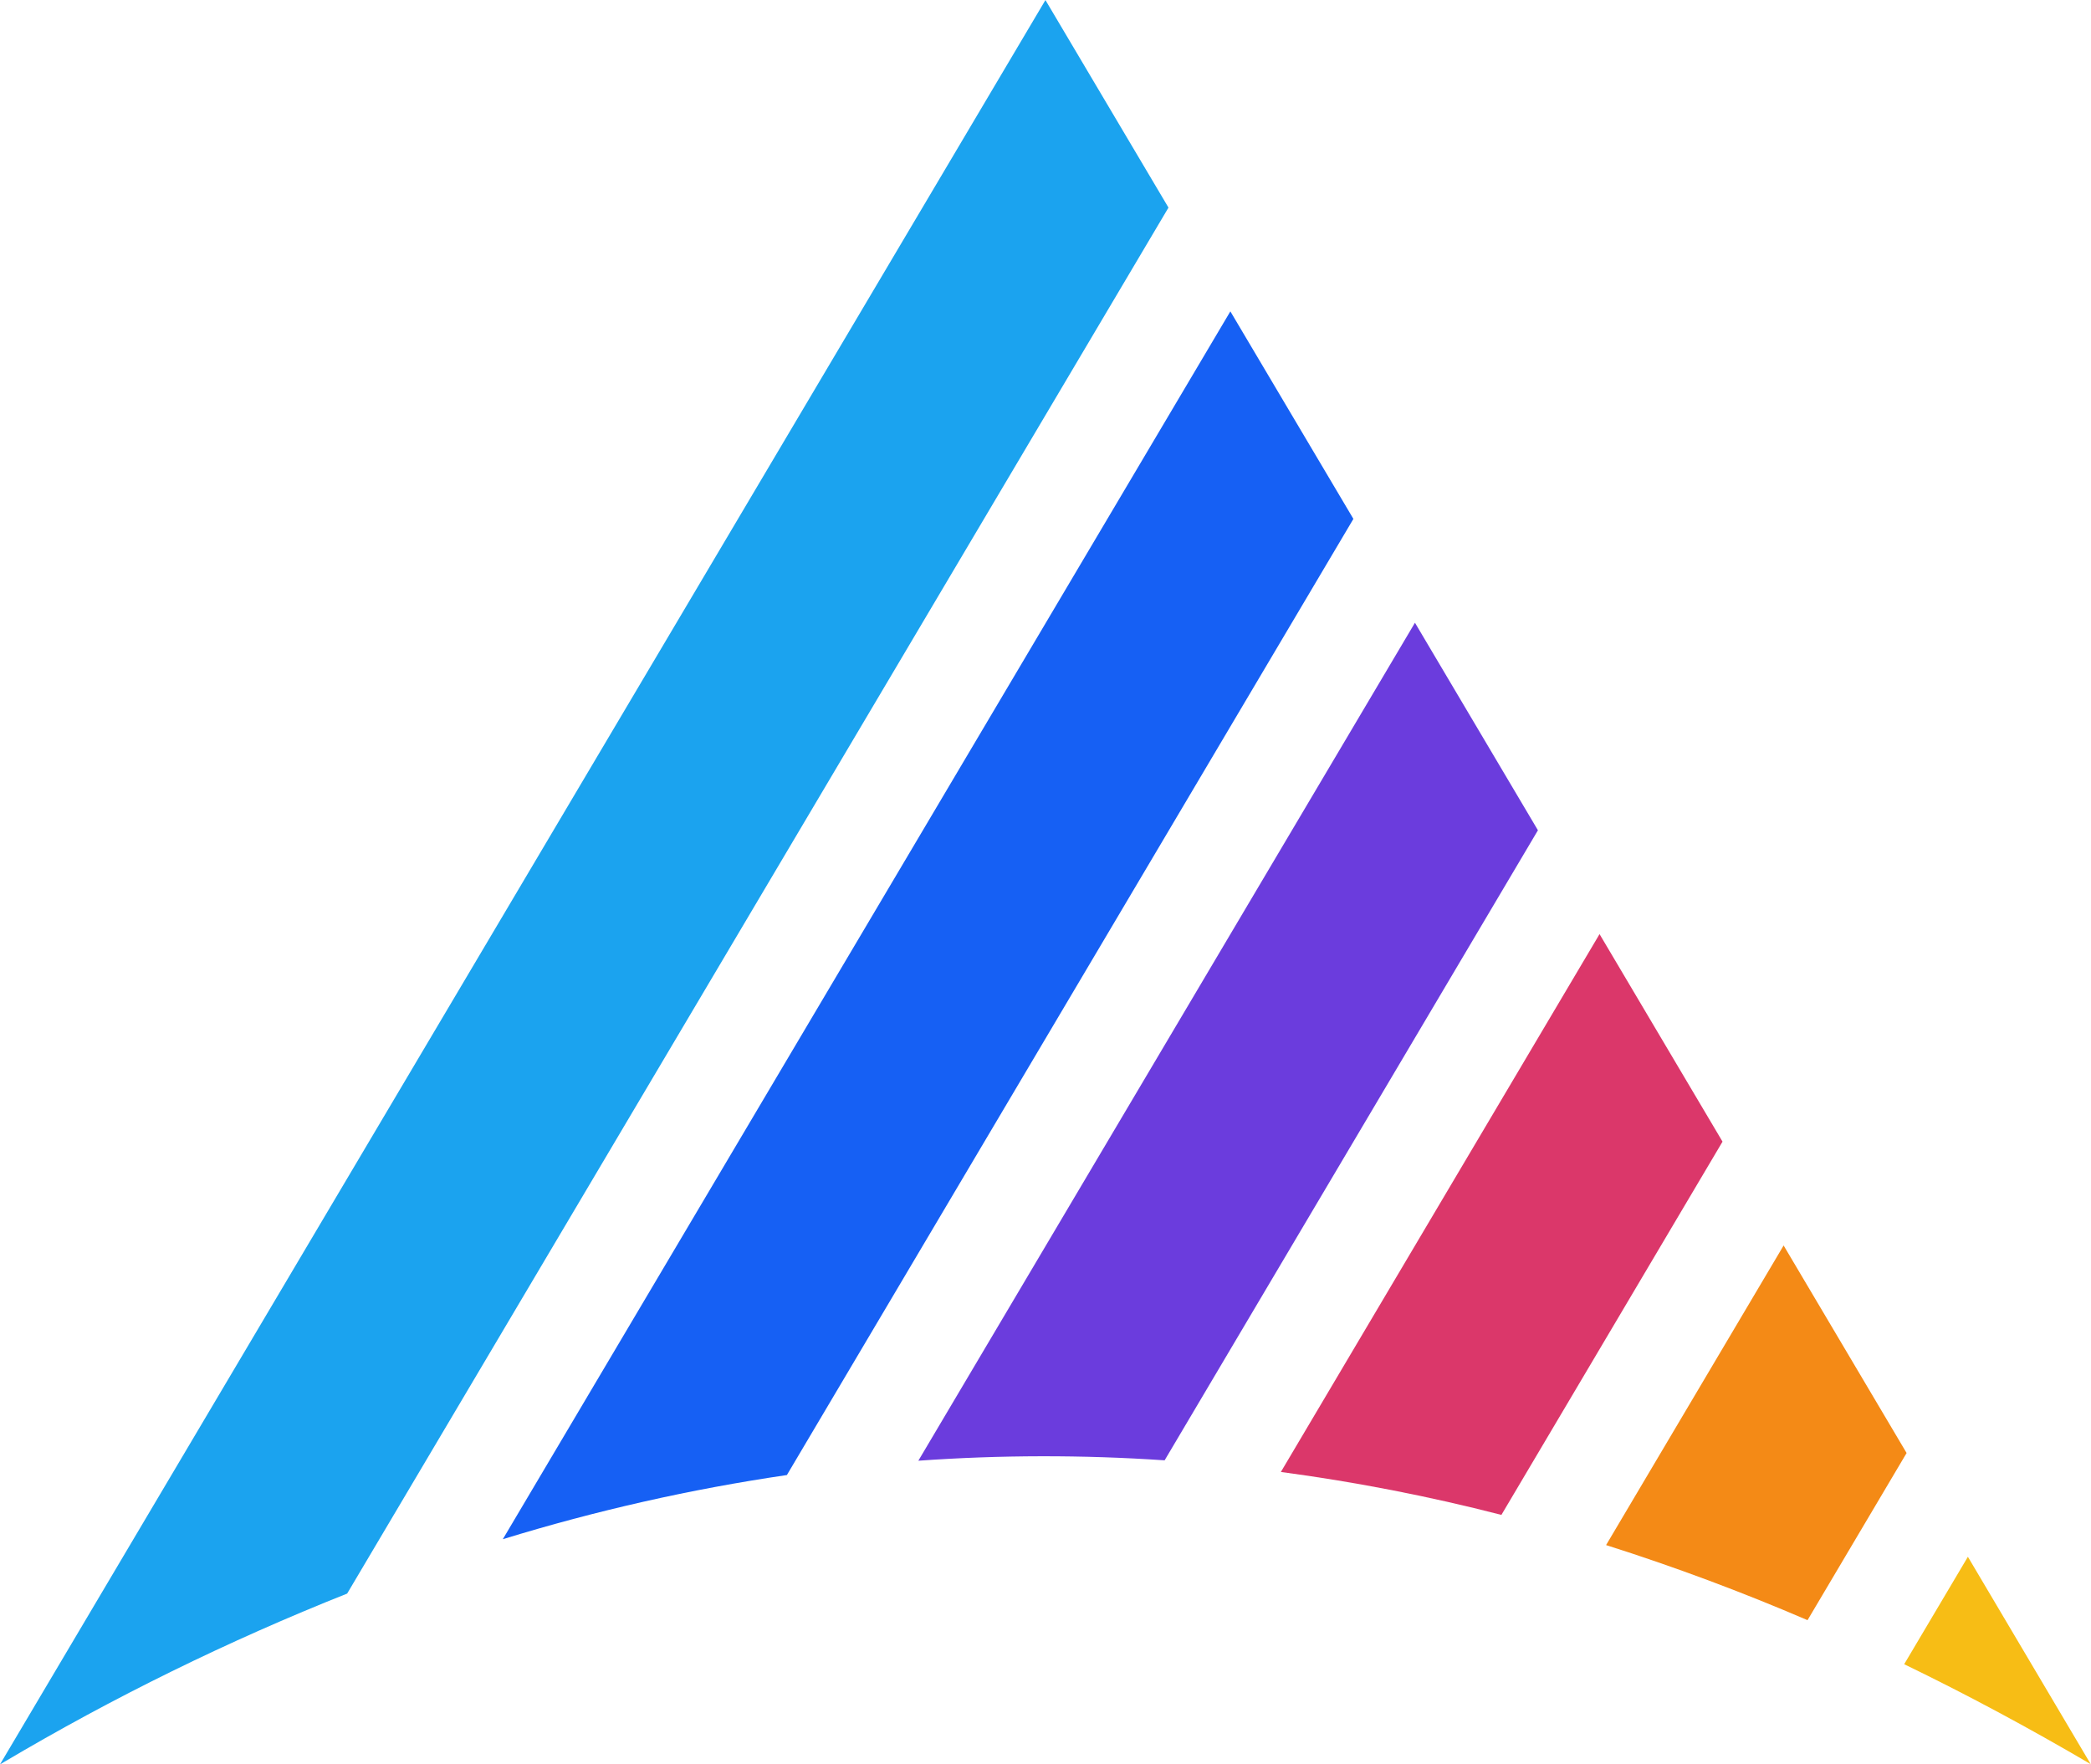
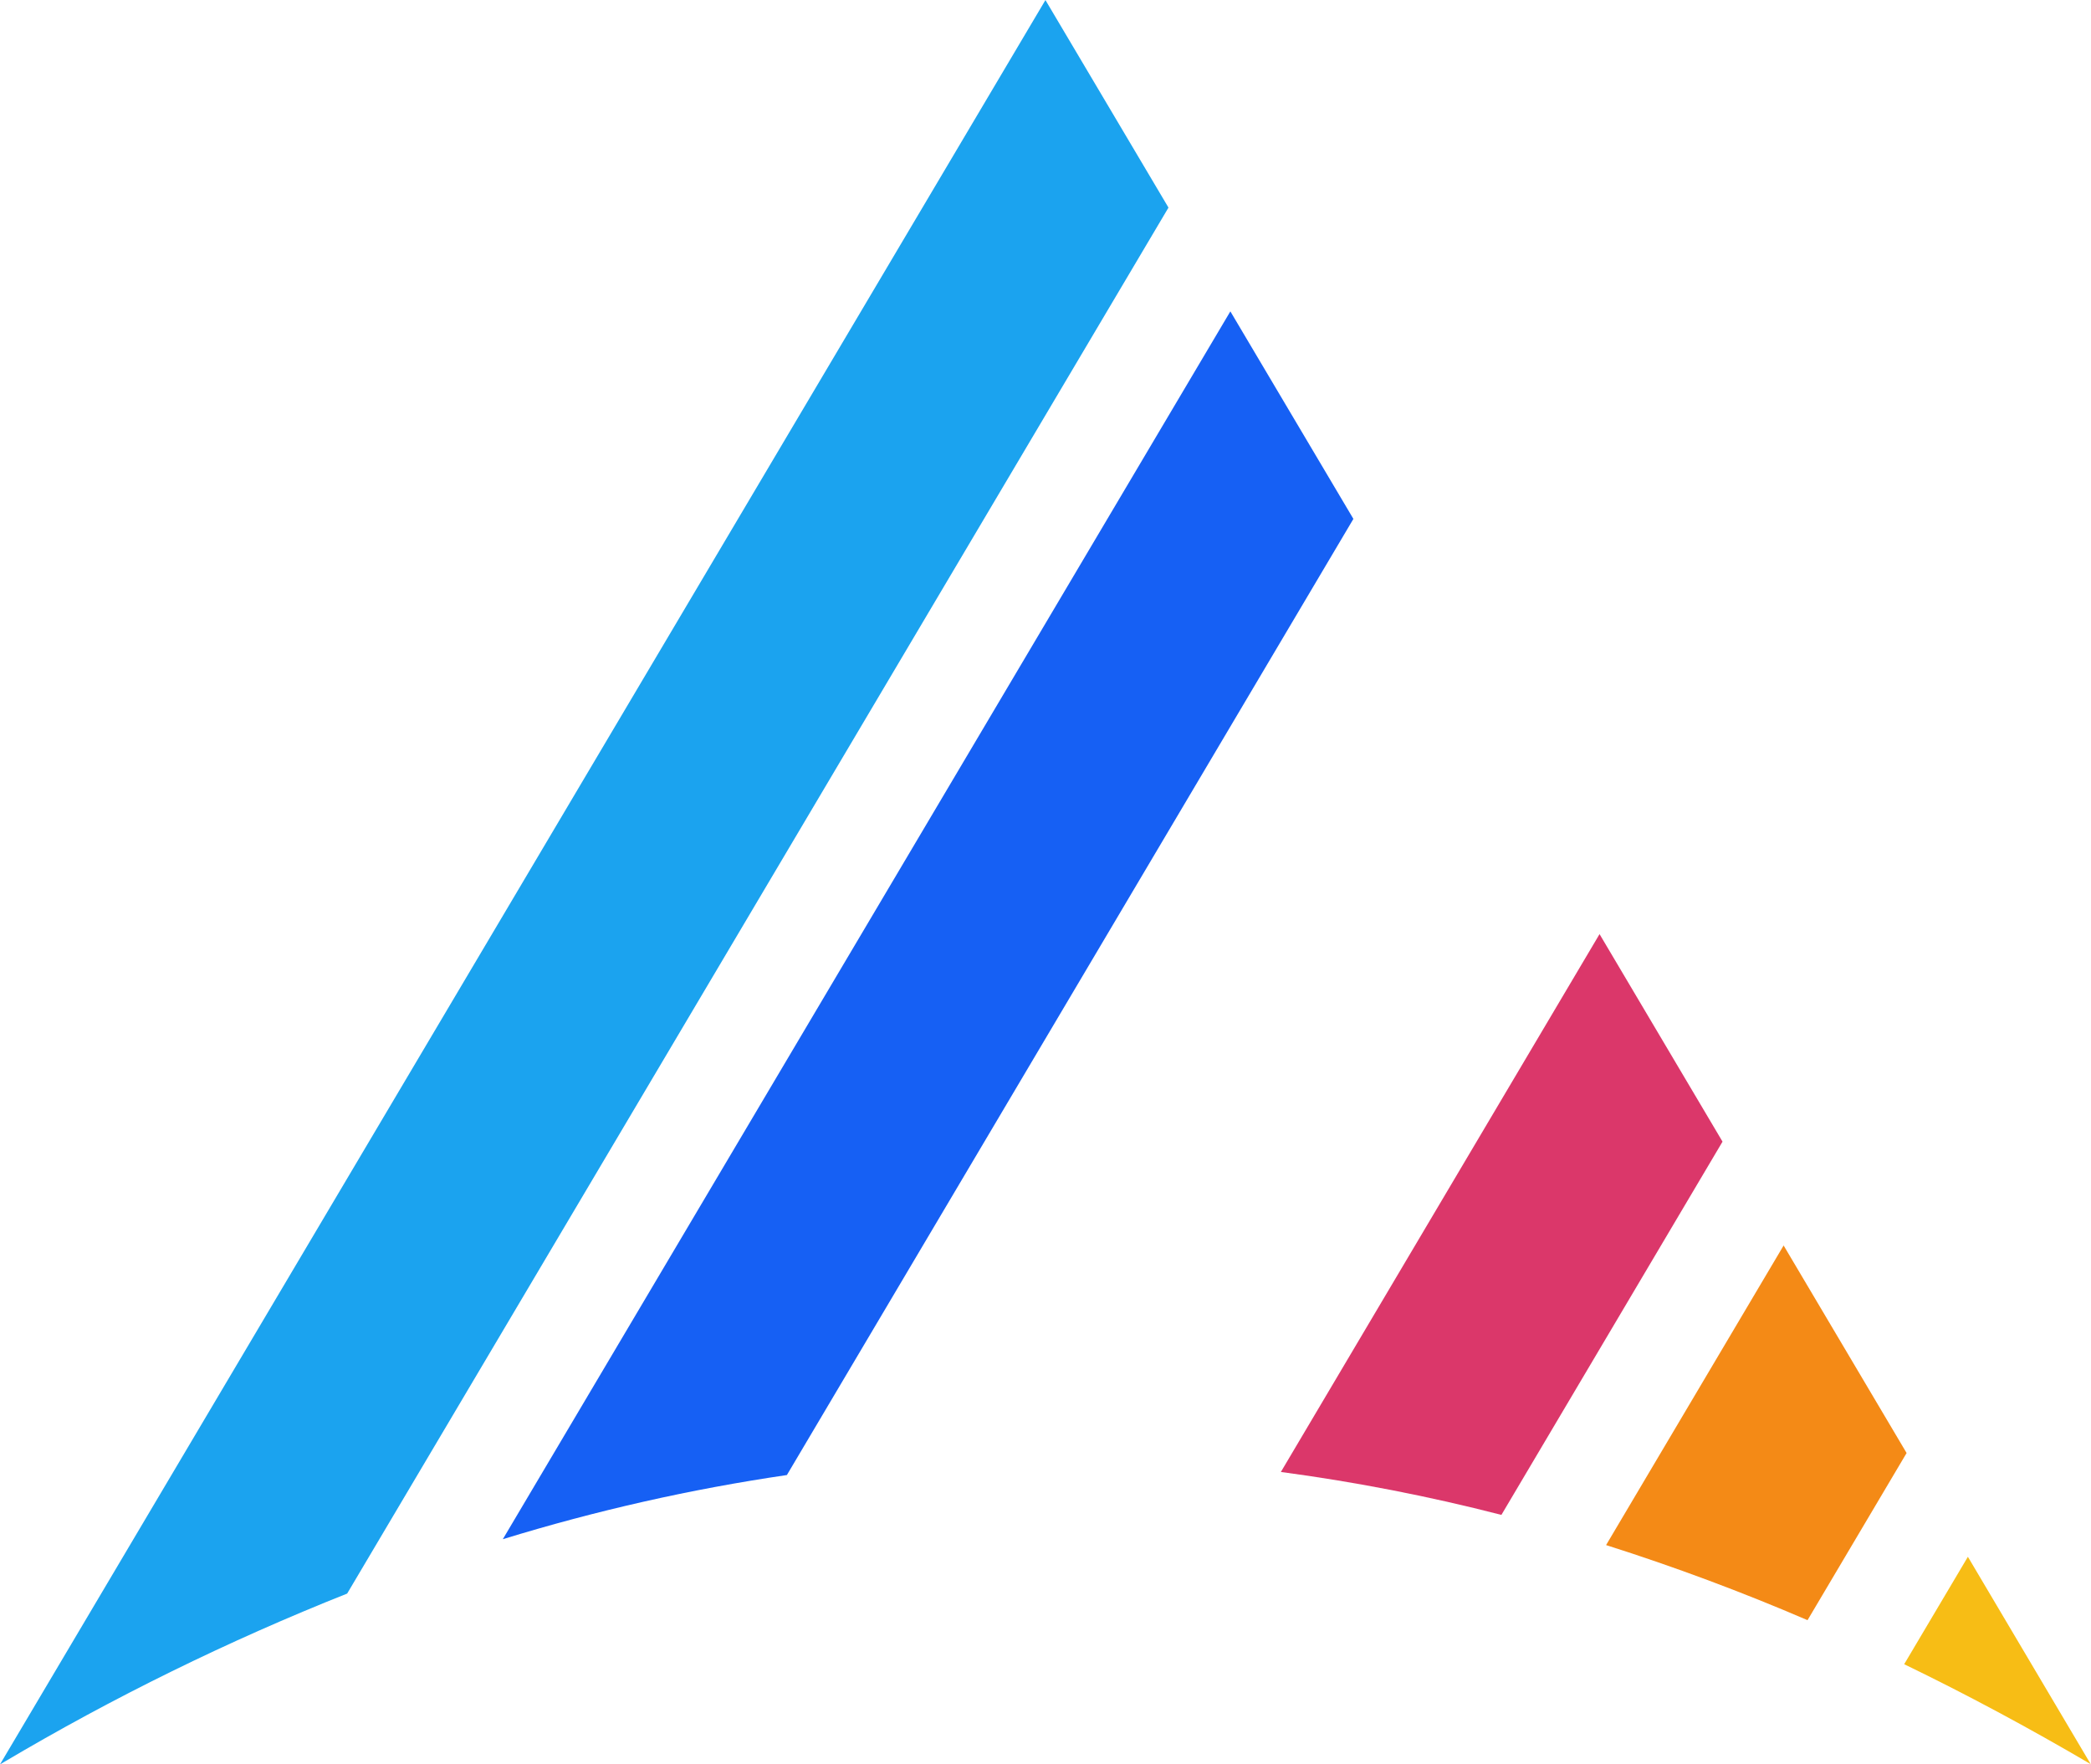
<svg xmlns="http://www.w3.org/2000/svg" fill="none" height="27" viewBox="0 0 32 27" width="32">
  <g clip-rule="evenodd" fill-rule="evenodd">
-     <path d="m17.823 22.348 5.713-9.642-1.882-3.176-7.6 12.824c1.254-.089 2.514-.091 3.769-.006z" fill="#6b3cdd" />
    <path d="m22.977 23.183 3.384-5.712-1.882-3.176-4.877 8.231c1.138.152 2.265.371 3.375.657z" fill="#db376a" />
    <path d="m27.662 24.794 1.516-2.558-1.882-3.176-2.717 4.585c1.047.332 2.076.716 3.083 1.149z" fill="#f48a16" />
    <path d="m31.997 27-1.881-3.176-.975 1.644c.952.461 1.904.971 2.857 1.531z" fill="#f7bd15" />
-     <path d="m12.043 22.572 8.669-14.631-1.883-3.176-11.134 18.79c1.421-.437 2.874-.766 4.348-.982z" fill="#1660f4" />
+     <path d="m12.043 22.572 8.669-14.631-1.883-3.176-11.134 18.79c1.421-.437 2.874-.766 4.348-.982" fill="#1660f4" />
    <path d="m5.314 24.385 12.568-21.208-1.883-3.176-15.967 26.946-.032.054.053-.031c1.68-.996 3.439-1.859 5.26-2.583z" fill="#1ba3ef" />
  </g>
</svg>